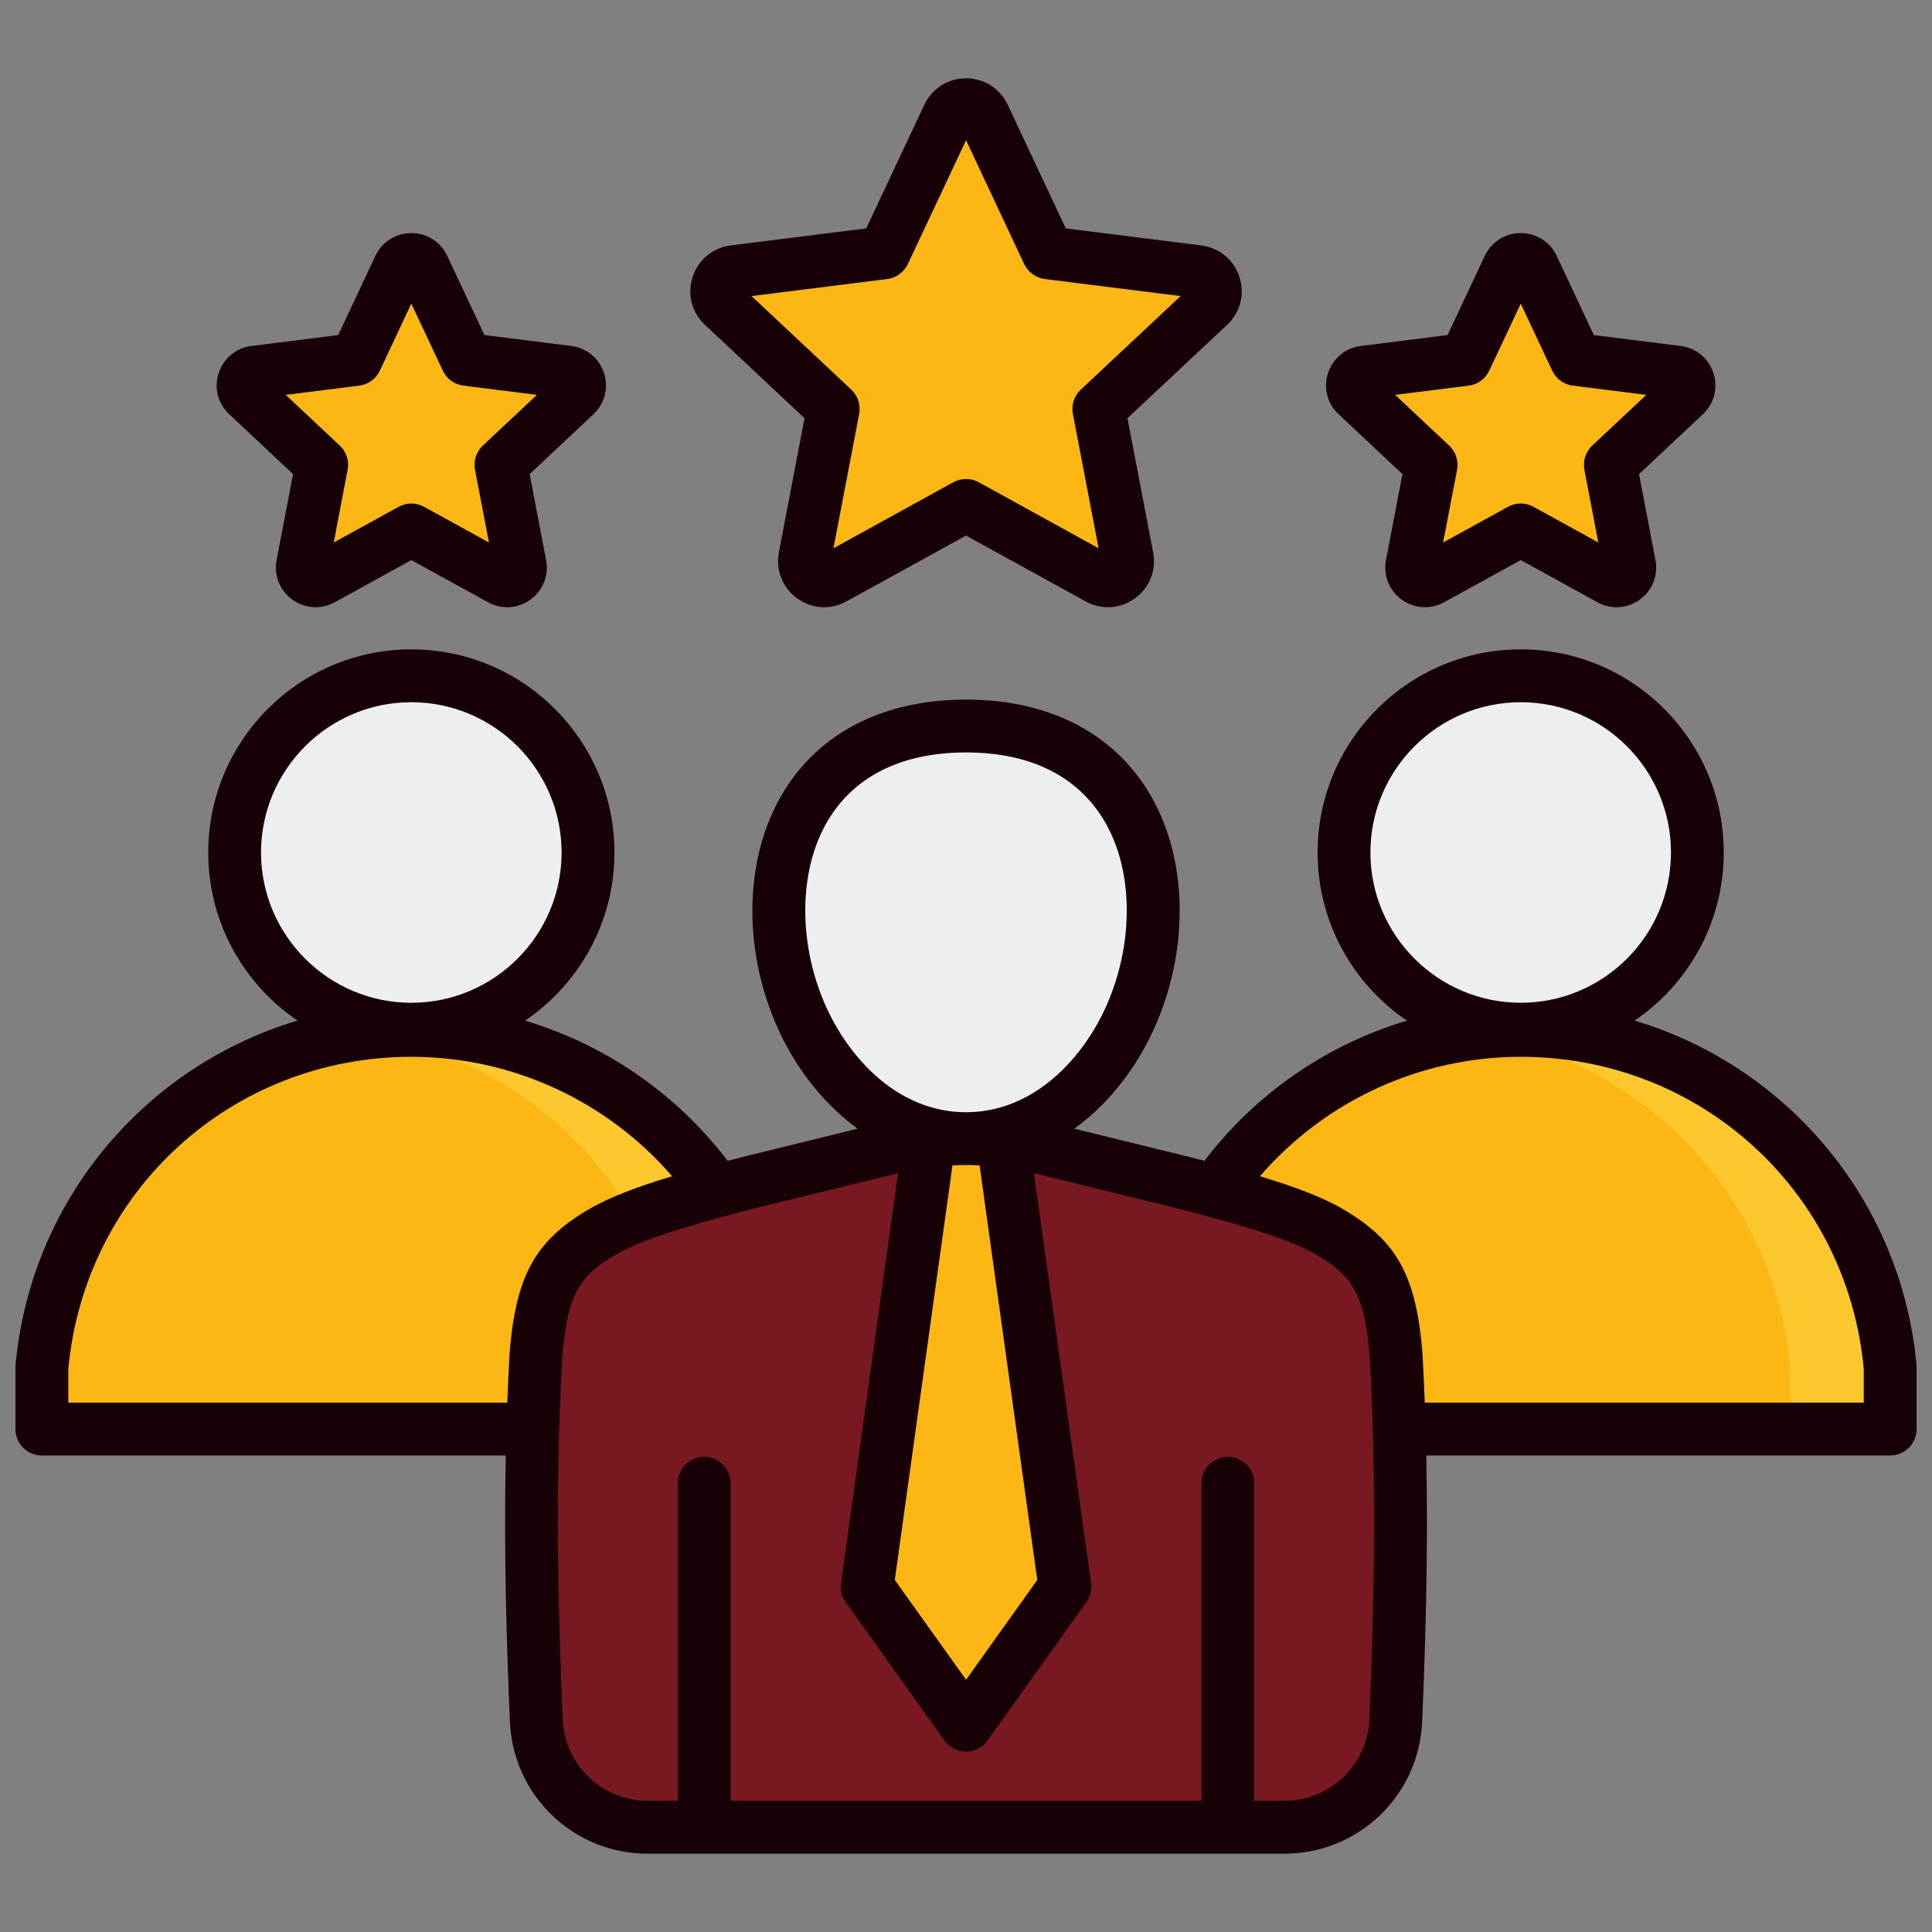
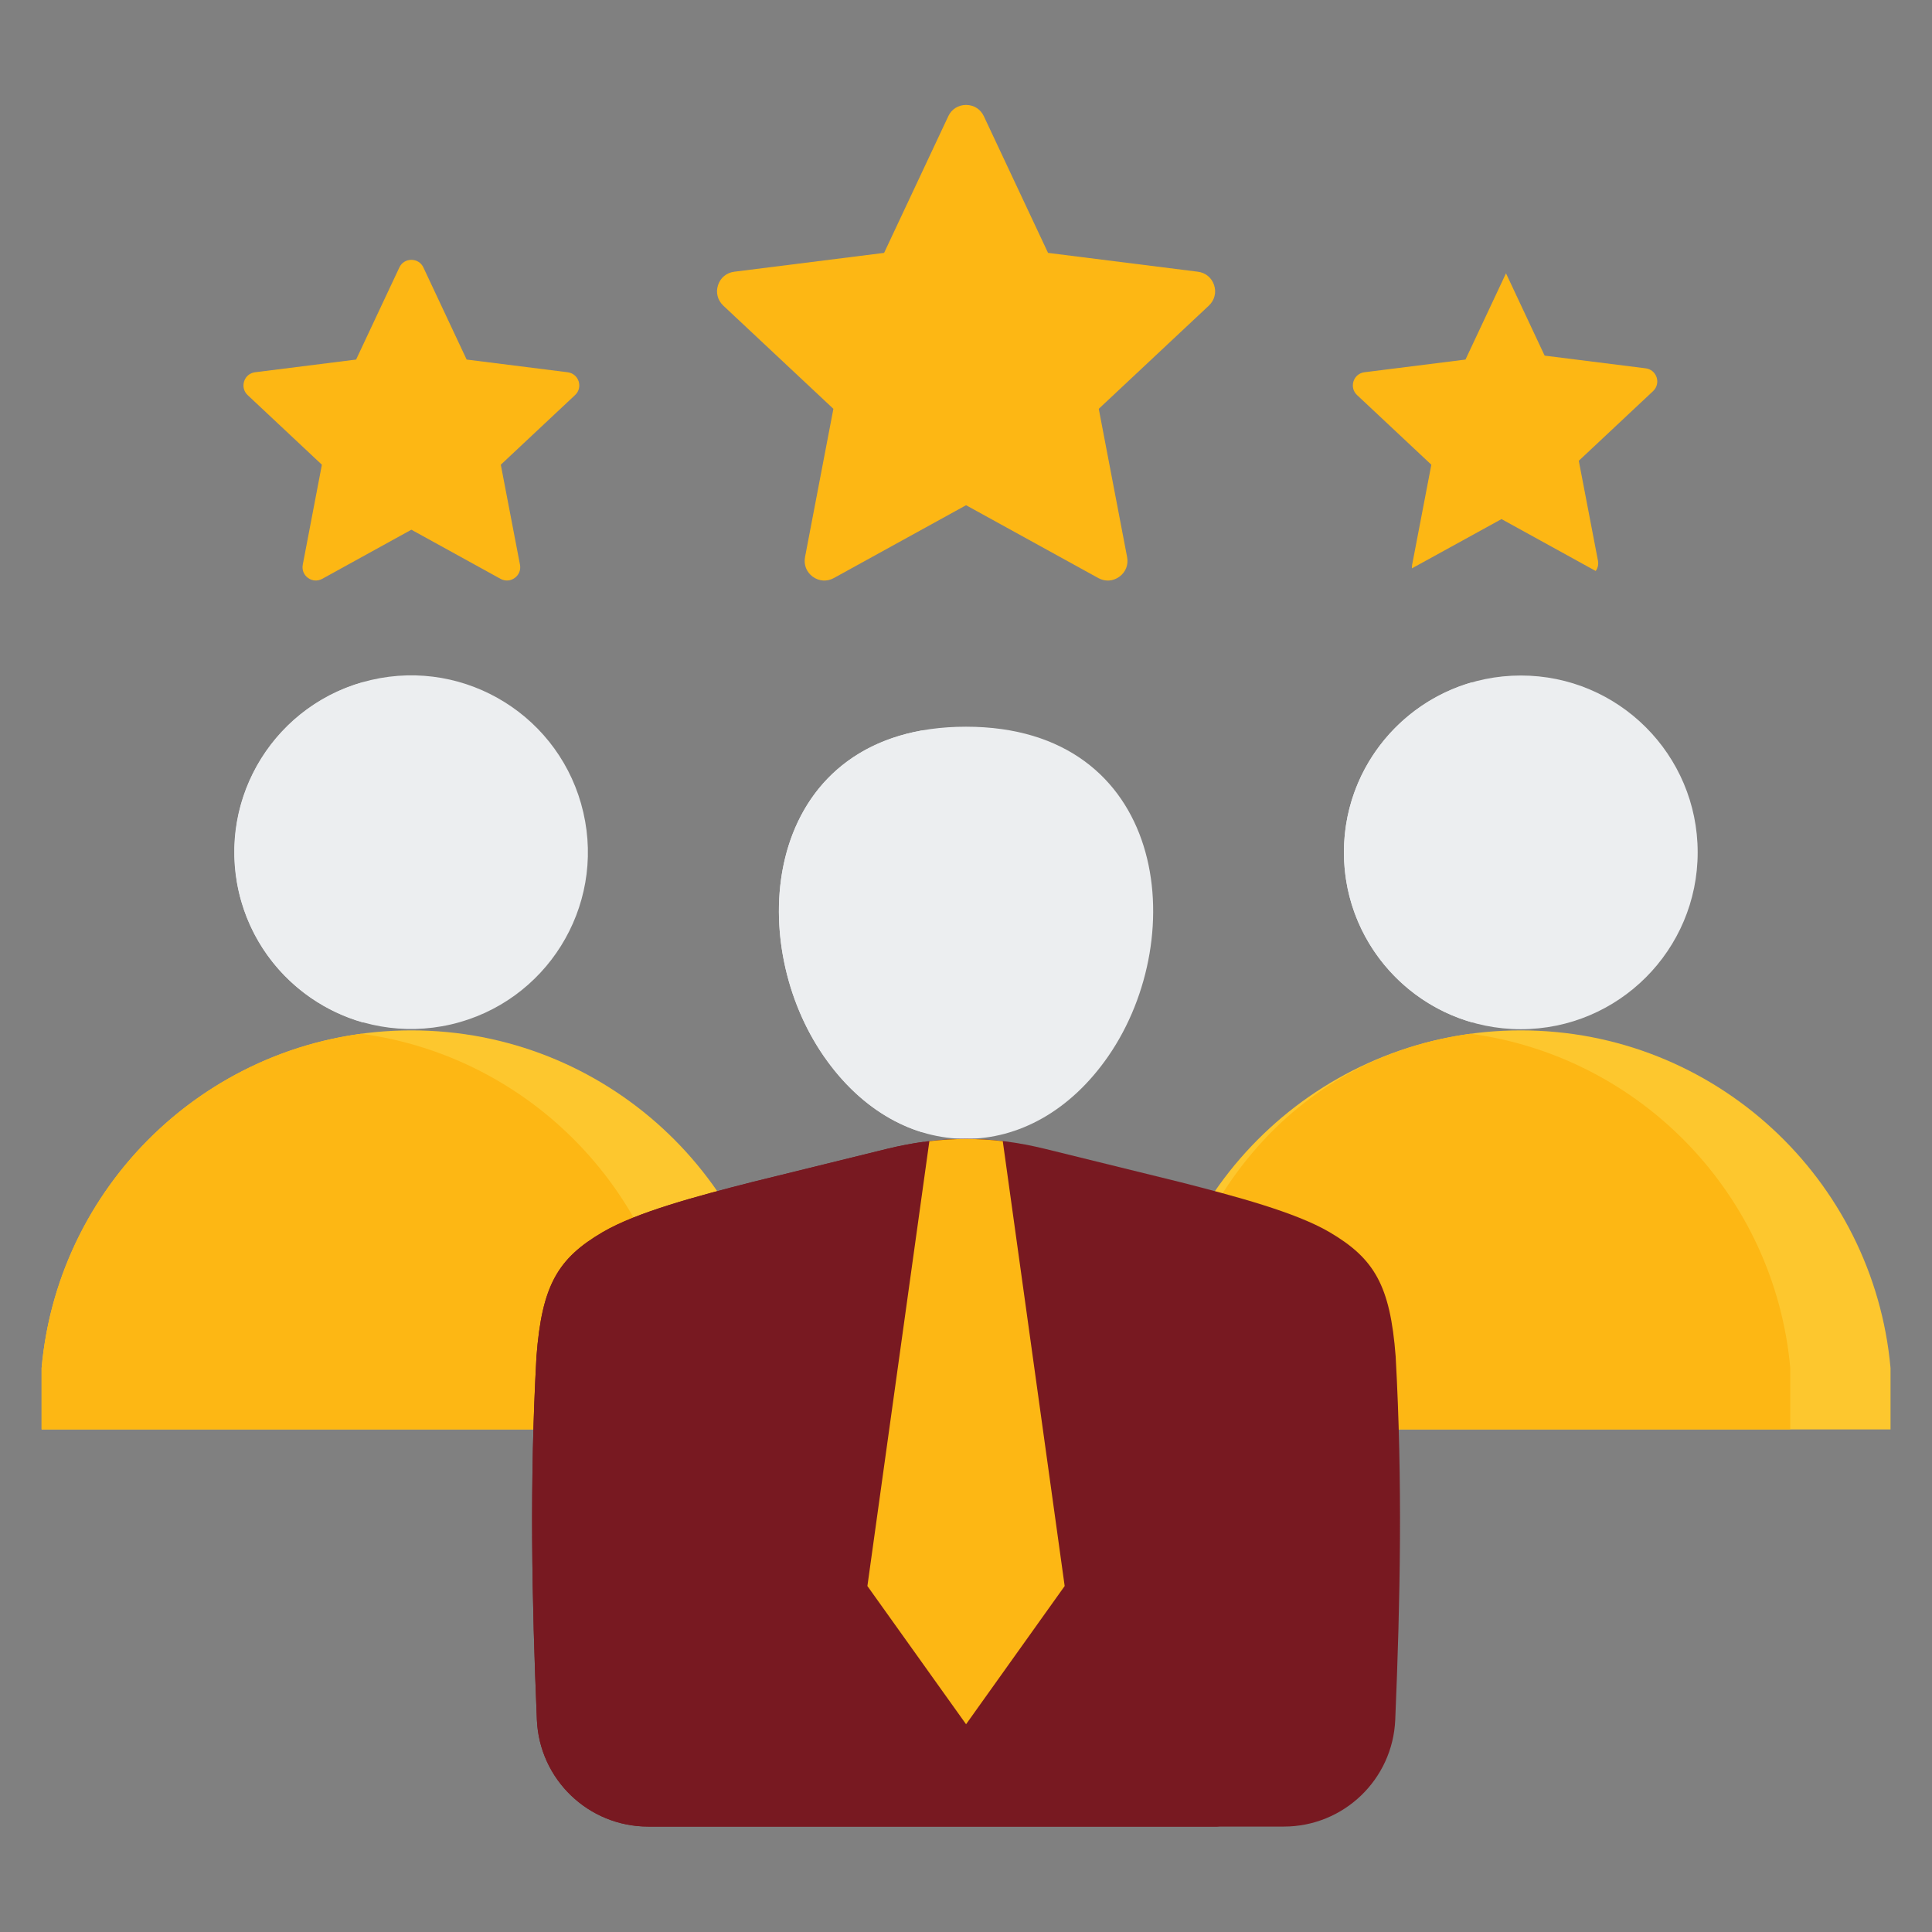
<svg xmlns="http://www.w3.org/2000/svg" width="28" height="28" viewBox="0 0 28 28" fill="none">
  <rect x="0" y="0" width="28" height="28" fill="#808080" stroke="none" />
  <path fill-rule="evenodd" clip-rule="evenodd" d="M5.962 14.933C8.769 14.933 11.074 17.083 11.321 19.826V20.716H0.603V19.826C0.85 17.083 3.155 14.933 5.962 14.933Z" fill="#FDC72E" />
  <path fill-rule="evenodd" clip-rule="evenodd" d="M9.867 20.716H0.603V19.826C0.828 17.323 2.766 15.315 5.235 14.982C7.704 15.315 9.642 17.323 9.868 19.826V20.716H9.867Z" fill="#FDB714" />
  <path d="M6.535 14.847C7.913 14.528 8.773 13.152 8.454 11.774C8.136 10.395 6.76 9.535 5.381 9.854C4.002 10.172 3.143 11.548 3.461 12.927C3.78 14.306 5.156 15.165 6.535 14.847Z" fill="#ECEEF0" />
  <path fill-rule="evenodd" clip-rule="evenodd" d="M5.255 14.817C4.183 14.51 3.398 13.523 3.398 12.352C3.398 11.182 4.183 10.195 5.255 9.888C6.327 10.195 7.111 11.182 7.111 12.352C7.111 13.523 6.327 14.51 5.255 14.817Z" fill="#ECEEF0" />
  <path fill-rule="evenodd" clip-rule="evenodd" d="M22.04 14.933C24.847 14.933 27.152 17.083 27.399 19.826V20.716H16.681V19.826C16.928 17.083 19.233 14.933 22.04 14.933Z" fill="#FDC72E" />
-   <path fill-rule="evenodd" clip-rule="evenodd" d="M25.946 20.716H16.681V19.826C16.906 17.323 18.844 15.315 21.313 14.982C23.782 15.315 25.72 17.323 25.946 19.826V20.716H25.946Z" fill="#FDB714" />
+   <path fill-rule="evenodd" clip-rule="evenodd" d="M25.946 20.716H16.681C16.906 17.323 18.844 15.315 21.313 14.982C23.782 15.315 25.72 17.323 25.946 19.826V20.716H25.946Z" fill="#FDB714" />
  <path d="M22.041 14.916C23.456 14.916 24.604 13.768 24.604 12.353C24.604 10.937 23.456 9.79 22.041 9.79C20.625 9.79 19.477 10.937 19.477 12.353C19.477 13.768 20.625 14.916 22.041 14.916Z" fill="#ECEEF0" />
  <path fill-rule="evenodd" clip-rule="evenodd" d="M21.333 14.817C20.261 14.51 19.477 13.523 19.477 12.352C19.477 11.182 20.261 10.195 21.333 9.888C22.405 10.195 23.189 11.182 23.189 12.352C23.189 13.523 22.405 14.51 21.333 14.817Z" fill="#ECEEF0" />
  <path fill-rule="evenodd" clip-rule="evenodd" d="M11.938 15.306C10.726 13.55 11.099 10.532 14 10.532C16.902 10.532 17.275 13.55 16.063 15.306C15.507 16.111 14.752 16.506 14 16.505C13.248 16.506 12.494 16.111 11.938 15.306Z" fill="#ECEEF0" />
  <path fill-rule="evenodd" clip-rule="evenodd" d="M11.938 15.305C10.823 13.689 11.05 11.003 13.358 10.587C15.666 11.003 15.894 13.689 14.778 15.305C14.382 15.88 13.884 16.245 13.358 16.408C12.833 16.245 12.335 15.88 11.938 15.305Z" fill="#ECEEF0" />
  <path fill-rule="evenodd" clip-rule="evenodd" d="M12.852 16.651L10.894 17.133C10.1 17.336 9.231 17.566 8.734 17.857C8.085 18.238 7.854 18.626 7.775 19.659C7.674 21.484 7.708 23.181 7.781 24.925C7.818 25.79 8.529 26.472 9.395 26.472H18.607C19.473 26.472 20.184 25.79 20.221 24.925C20.294 23.181 20.328 21.484 20.227 19.659C20.148 18.626 19.916 18.238 19.268 17.857C18.771 17.566 17.901 17.336 17.108 17.133L15.15 16.651C14.755 16.554 14.378 16.505 14.001 16.505C13.624 16.505 13.247 16.554 12.852 16.651H12.852Z" fill="#781921" />
  <path fill-rule="evenodd" clip-rule="evenodd" d="M12.852 16.651L10.894 17.133C10.101 17.336 9.231 17.566 8.734 17.858C8.085 18.238 7.854 18.626 7.775 19.659C7.674 21.485 7.708 23.181 7.781 24.925C7.818 25.79 8.529 26.472 9.395 26.472H17.642C18.391 26.356 18.949 25.705 18.982 24.925C19.055 23.181 19.088 21.485 18.988 19.659C18.909 18.626 18.677 18.238 18.029 17.858C17.532 17.566 16.662 17.336 15.869 17.133L13.911 16.651C13.731 16.607 13.555 16.573 13.381 16.549C13.207 16.573 13.032 16.607 12.852 16.651Z" fill="#781921" />
  <path fill-rule="evenodd" clip-rule="evenodd" d="M13.469 16.539L12.571 22.986L14.001 24.989L15.43 22.986L14.533 16.539C14.354 16.517 14.178 16.507 14.001 16.507C13.824 16.507 13.647 16.518 13.469 16.539L13.469 16.539Z" fill="#FDB714" />
-   <path fill-rule="evenodd" clip-rule="evenodd" d="M13.469 16.539L12.571 22.986L13.629 24.467L14.768 22.87L13.883 16.508C13.745 16.512 13.607 16.522 13.469 16.539H13.469Z" fill="#FDB714" />
  <path fill-rule="evenodd" clip-rule="evenodd" d="M14.259 1.685L15.189 3.665L17.36 3.938C17.472 3.952 17.561 4.025 17.596 4.133C17.631 4.24 17.602 4.351 17.52 4.429L15.924 5.925L16.335 8.074C16.356 8.185 16.314 8.292 16.223 8.358C16.131 8.425 16.017 8.432 15.918 8.378L14.001 7.322L12.084 8.378C11.985 8.432 11.871 8.425 11.779 8.358C11.688 8.292 11.646 8.185 11.667 8.074L12.078 5.925L10.482 4.429C10.4 4.351 10.371 4.24 10.406 4.133C10.441 4.025 10.53 3.952 10.642 3.938L12.813 3.665L13.743 1.685C13.791 1.582 13.888 1.521 14.001 1.521C14.114 1.521 14.211 1.582 14.259 1.685Z" fill="#FDB714" />
-   <path fill-rule="evenodd" clip-rule="evenodd" d="M15.612 8.209L13.586 7.094L11.662 8.153C11.66 8.127 11.662 8.101 11.667 8.074L12.078 5.925L10.482 4.429C10.4 4.351 10.371 4.24 10.406 4.132C10.441 4.025 10.53 3.952 10.642 3.938L12.813 3.665L13.683 1.812L14.514 3.58L16.685 3.853C16.797 3.867 16.886 3.94 16.921 4.048C16.956 4.155 16.927 4.266 16.844 4.344L15.249 5.84L15.66 7.989C15.675 8.069 15.658 8.147 15.612 8.209L15.612 8.209Z" fill="#FDB714" />
-   <path fill-rule="evenodd" clip-rule="evenodd" d="M22.214 3.876L22.841 5.211L24.305 5.395C24.381 5.405 24.44 5.454 24.464 5.526C24.487 5.599 24.468 5.674 24.412 5.726L23.336 6.735L23.614 8.184C23.628 8.259 23.6 8.331 23.538 8.376C23.476 8.421 23.399 8.425 23.332 8.389L22.04 7.677L20.748 8.389C20.681 8.425 20.604 8.421 20.542 8.376C20.48 8.331 20.452 8.259 20.466 8.184L20.744 6.735L19.668 5.726C19.612 5.674 19.593 5.599 19.616 5.526C19.64 5.454 19.7 5.405 19.775 5.395L21.239 5.211L21.866 3.876C21.898 3.807 21.964 3.766 22.04 3.766C22.116 3.766 22.182 3.807 22.214 3.876H22.214Z" fill="#FDB714" />
  <path fill-rule="evenodd" clip-rule="evenodd" d="M23.126 8.275L21.761 7.523L20.463 8.237C20.462 8.22 20.463 8.202 20.466 8.184L20.744 6.735L19.668 5.726C19.612 5.674 19.593 5.599 19.616 5.526C19.64 5.454 19.7 5.404 19.775 5.395L21.239 5.211L21.826 3.961L22.386 5.154L23.85 5.338C23.925 5.347 23.985 5.397 24.009 5.469C24.032 5.542 24.013 5.616 23.957 5.669L22.881 6.678L23.159 8.127C23.169 8.181 23.157 8.233 23.126 8.275Z" fill="#FDB714" />
  <path fill-rule="evenodd" clip-rule="evenodd" d="M6.136 3.876L6.763 5.211L8.227 5.395C8.302 5.405 8.362 5.454 8.386 5.526C8.409 5.599 8.39 5.674 8.334 5.726L7.258 6.735L7.536 8.184C7.55 8.259 7.522 8.331 7.46 8.376C7.398 8.421 7.321 8.425 7.254 8.389L5.962 7.677L4.67 8.389C4.603 8.425 4.526 8.421 4.464 8.376C4.402 8.331 4.374 8.259 4.388 8.184L4.665 6.735L3.589 5.726C3.534 5.674 3.515 5.599 3.538 5.526C3.562 5.454 3.621 5.405 3.697 5.395L5.161 5.211L5.788 3.876C5.82 3.807 5.886 3.766 5.962 3.766C6.038 3.766 6.104 3.807 6.136 3.876H6.136Z" fill="#FDB714" />
-   <path fill-rule="evenodd" clip-rule="evenodd" d="M7.048 8.275L5.682 7.523L4.385 8.237C4.384 8.22 4.385 8.202 4.388 8.184L4.665 6.735L3.59 5.726C3.534 5.674 3.515 5.599 3.538 5.526C3.562 5.454 3.621 5.404 3.697 5.395L5.161 5.211L5.748 3.961L6.308 5.154L7.772 5.338C7.847 5.347 7.907 5.397 7.93 5.469C7.954 5.542 7.935 5.616 7.879 5.669L6.803 6.678L7.08 8.127C7.091 8.181 7.079 8.233 7.048 8.275H7.048Z" fill="#FDB714" />
-   <path fill-rule="evenodd" clip-rule="evenodd" d="M5.206 5.589C5.336 5.573 5.449 5.491 5.505 5.372L5.961 4.401L6.418 5.372C6.473 5.491 6.586 5.573 6.716 5.589L7.781 5.723L6.998 6.457C6.903 6.547 6.859 6.679 6.884 6.808L7.086 7.862L6.146 7.345C6.031 7.281 5.892 7.281 5.777 7.345L4.837 7.862L5.038 6.808C5.063 6.679 5.02 6.547 4.924 6.457L4.141 5.723L5.206 5.589H5.206ZM4.247 6.871L4.009 8.116C3.966 8.337 4.054 8.557 4.236 8.69C4.337 8.763 4.454 8.8 4.573 8.8C4.668 8.8 4.763 8.776 4.852 8.728L5.962 8.117L7.072 8.728C7.269 8.837 7.505 8.822 7.687 8.69C7.87 8.557 7.957 8.337 7.914 8.116L7.676 6.871L8.6 6.004C8.764 5.85 8.823 5.621 8.754 5.407C8.684 5.193 8.502 5.042 8.278 5.014L7.021 4.856L6.482 3.709C6.386 3.505 6.187 3.378 5.962 3.378C5.736 3.378 5.536 3.505 5.44 3.709L4.902 4.856L3.644 5.014C3.421 5.042 3.239 5.193 3.169 5.407C3.099 5.621 3.158 5.85 3.323 6.004L4.247 6.871ZM21.285 5.589C21.415 5.573 21.527 5.491 21.583 5.372L22.04 4.401L22.496 5.372C22.552 5.491 22.664 5.573 22.794 5.589L23.859 5.723L23.076 6.457C22.981 6.547 22.938 6.679 22.962 6.808L23.164 7.862L22.224 7.345C22.109 7.281 21.97 7.281 21.855 7.345L20.915 7.862L21.117 6.808C21.141 6.679 21.098 6.547 21.002 6.457L20.22 5.723L21.285 5.589H21.285ZM20.325 6.871L20.087 8.116C20.045 8.337 20.131 8.557 20.314 8.69C20.415 8.763 20.532 8.8 20.651 8.8C20.746 8.8 20.841 8.776 20.93 8.728L22.04 8.117L23.15 8.728C23.347 8.837 23.583 8.822 23.765 8.69C23.948 8.557 24.035 8.337 23.992 8.116L23.754 6.871L24.679 6.004C24.842 5.85 24.903 5.621 24.832 5.407C24.763 5.193 24.581 5.042 24.356 5.014L23.099 4.856L22.561 3.709C22.465 3.505 22.265 3.378 22.04 3.378C21.815 3.378 21.615 3.505 21.518 3.709L20.98 4.856L19.723 5.014C19.499 5.042 19.317 5.193 19.247 5.407C19.177 5.621 19.236 5.85 19.401 6.004L20.325 6.871ZM12.859 4.044C12.989 4.027 13.101 3.945 13.157 3.827L14.001 2.032L14.843 3.827C14.899 3.945 15.012 4.027 15.143 4.044L17.11 4.291L15.663 5.647C15.567 5.737 15.524 5.869 15.549 5.998L15.922 7.946L14.185 6.989C14.07 6.926 13.931 6.926 13.816 6.989L12.079 7.946L12.452 5.998C12.476 5.869 12.433 5.737 12.338 5.647L10.892 4.291L12.859 4.044H12.859ZM11.66 6.061L11.288 8.005C11.239 8.262 11.34 8.518 11.552 8.671C11.764 8.825 12.037 8.843 12.266 8.716L14.001 7.762L15.734 8.716C15.836 8.772 15.947 8.8 16.057 8.8C16.195 8.8 16.332 8.757 16.449 8.671C16.661 8.518 16.762 8.262 16.712 8.005L16.34 6.061L17.785 4.707C17.975 4.528 18.044 4.262 17.963 4.014C17.882 3.765 17.67 3.59 17.41 3.557L15.446 3.31L14.605 1.519H14.605C14.494 1.282 14.262 1.135 14.001 1.135C13.739 1.135 13.507 1.282 13.396 1.519L12.554 3.31L10.59 3.557C10.331 3.59 10.119 3.765 10.038 4.014C9.957 4.263 10.025 4.528 10.216 4.707L11.66 6.061H11.66ZM27.011 20.328H20.649C20.64 20.101 20.63 19.871 20.617 19.639C20.617 19.637 20.617 19.634 20.617 19.631C20.529 18.497 20.25 17.985 19.468 17.526C19.158 17.345 18.737 17.19 18.26 17.047C19.203 15.955 20.58 15.316 22.04 15.316C24.636 15.316 26.772 17.259 27.011 19.839V20.328ZM19.846 24.917C19.909 23.418 19.959 21.625 19.853 19.686C19.78 18.748 19.596 18.489 19.081 18.186C18.606 17.908 17.649 17.664 17.017 17.502L15.059 17.021C15.035 17.014 15.01 17.009 14.985 17.003L15.813 22.944C15.825 23.041 15.802 23.139 15.745 23.219L14.312 25.226C14.24 25.326 14.124 25.386 14.001 25.386C13.877 25.386 13.76 25.326 13.689 25.226L12.256 23.219C12.199 23.139 12.175 23.041 12.189 22.944L13.015 17.003C12.991 17.009 12.966 17.014 12.941 17.021L10.981 17.502C10.351 17.664 9.395 17.908 8.92 18.186C8.404 18.489 8.221 18.748 8.148 19.686C8.041 21.626 8.092 23.418 8.155 24.917C8.183 25.58 8.724 26.099 9.388 26.099H9.823V21.497C9.823 21.286 9.995 21.114 10.206 21.114C10.417 21.114 10.589 21.286 10.589 21.497V26.099H17.412V21.497C17.412 21.286 17.583 21.114 17.795 21.114C18.006 21.114 18.178 21.286 18.178 21.497V26.099H18.613C19.276 26.099 19.818 25.58 19.846 24.917ZM7.384 19.631C7.384 19.634 7.384 19.637 7.384 19.639C7.371 19.871 7.36 20.101 7.352 20.328H0.99V19.839C1.23 17.259 3.365 15.316 5.962 15.316C7.421 15.316 8.797 15.955 9.741 17.047C9.264 17.19 8.843 17.345 8.533 17.526C7.75 17.985 7.472 18.497 7.384 19.631ZM3.783 12.355C3.783 11.154 4.761 10.177 5.961 10.177C7.162 10.177 8.139 11.154 8.139 12.355C8.139 13.556 7.162 14.533 5.961 14.533C4.761 14.533 3.783 13.556 3.783 12.355ZM11.943 11.991C12.316 11.28 13.028 10.905 14.001 10.905C14.973 10.905 15.684 11.28 16.057 11.991C16.515 12.863 16.386 14.164 15.751 15.084C15.296 15.742 14.687 16.109 14.03 16.119H13.97C13.315 16.109 12.704 15.742 12.25 15.084C11.614 14.164 11.486 12.863 11.943 11.991ZM13.973 16.884C13.981 16.885 13.989 16.885 13.997 16.885H14.003C14.011 16.885 14.018 16.885 14.027 16.884C14.083 16.885 14.14 16.887 14.197 16.89L15.033 22.898L14.001 24.344L12.968 22.898L13.804 16.89C13.861 16.887 13.917 16.885 13.973 16.884ZM19.861 12.355C19.861 11.154 20.839 10.177 22.04 10.177C23.241 10.177 24.217 11.154 24.217 12.355C24.217 13.556 23.241 14.533 22.04 14.533C20.839 14.533 19.861 13.556 19.861 12.355ZM27.776 19.787C27.647 18.361 26.993 17.04 25.936 16.068C25.285 15.471 24.518 15.039 23.69 14.791C24.47 14.261 24.982 13.367 24.982 12.355C24.982 10.732 23.663 9.411 22.04 9.411C20.417 9.411 19.096 10.732 19.096 12.355C19.096 13.367 19.61 14.262 20.39 14.792C19.233 15.138 18.202 15.844 17.455 16.824C17.371 16.802 17.287 16.78 17.203 16.759L15.57 16.358C15.873 16.139 16.147 15.857 16.381 15.519C17.181 14.359 17.327 12.762 16.735 11.635C16.229 10.67 15.258 10.139 14.001 10.139C12.743 10.139 11.772 10.67 11.266 11.635C10.674 12.762 10.819 14.359 11.62 15.519C11.854 15.857 12.129 16.139 12.43 16.358L10.794 16.76C10.711 16.781 10.628 16.803 10.545 16.824C9.799 15.844 8.767 15.138 7.61 14.792C8.391 14.262 8.905 13.367 8.905 12.355C8.905 10.732 7.585 9.411 5.961 9.411C4.338 9.411 3.018 10.732 3.018 12.355C3.018 13.367 3.531 14.261 4.311 14.791C3.483 15.039 2.715 15.471 2.065 16.068C1.007 17.04 0.354 18.361 0.225 19.787C0.224 19.799 0.224 19.81 0.224 19.822V20.712C0.224 20.923 0.395 21.094 0.606 21.094H7.33C7.301 22.507 7.342 23.813 7.39 24.949C7.435 26.024 8.313 26.865 9.388 26.865H18.612C19.688 26.865 20.565 26.024 20.611 24.949C20.659 23.812 20.699 22.507 20.671 21.094H27.393C27.604 21.094 27.776 20.923 27.776 20.712V19.787H27.776Z" fill="#170006" />
</svg>